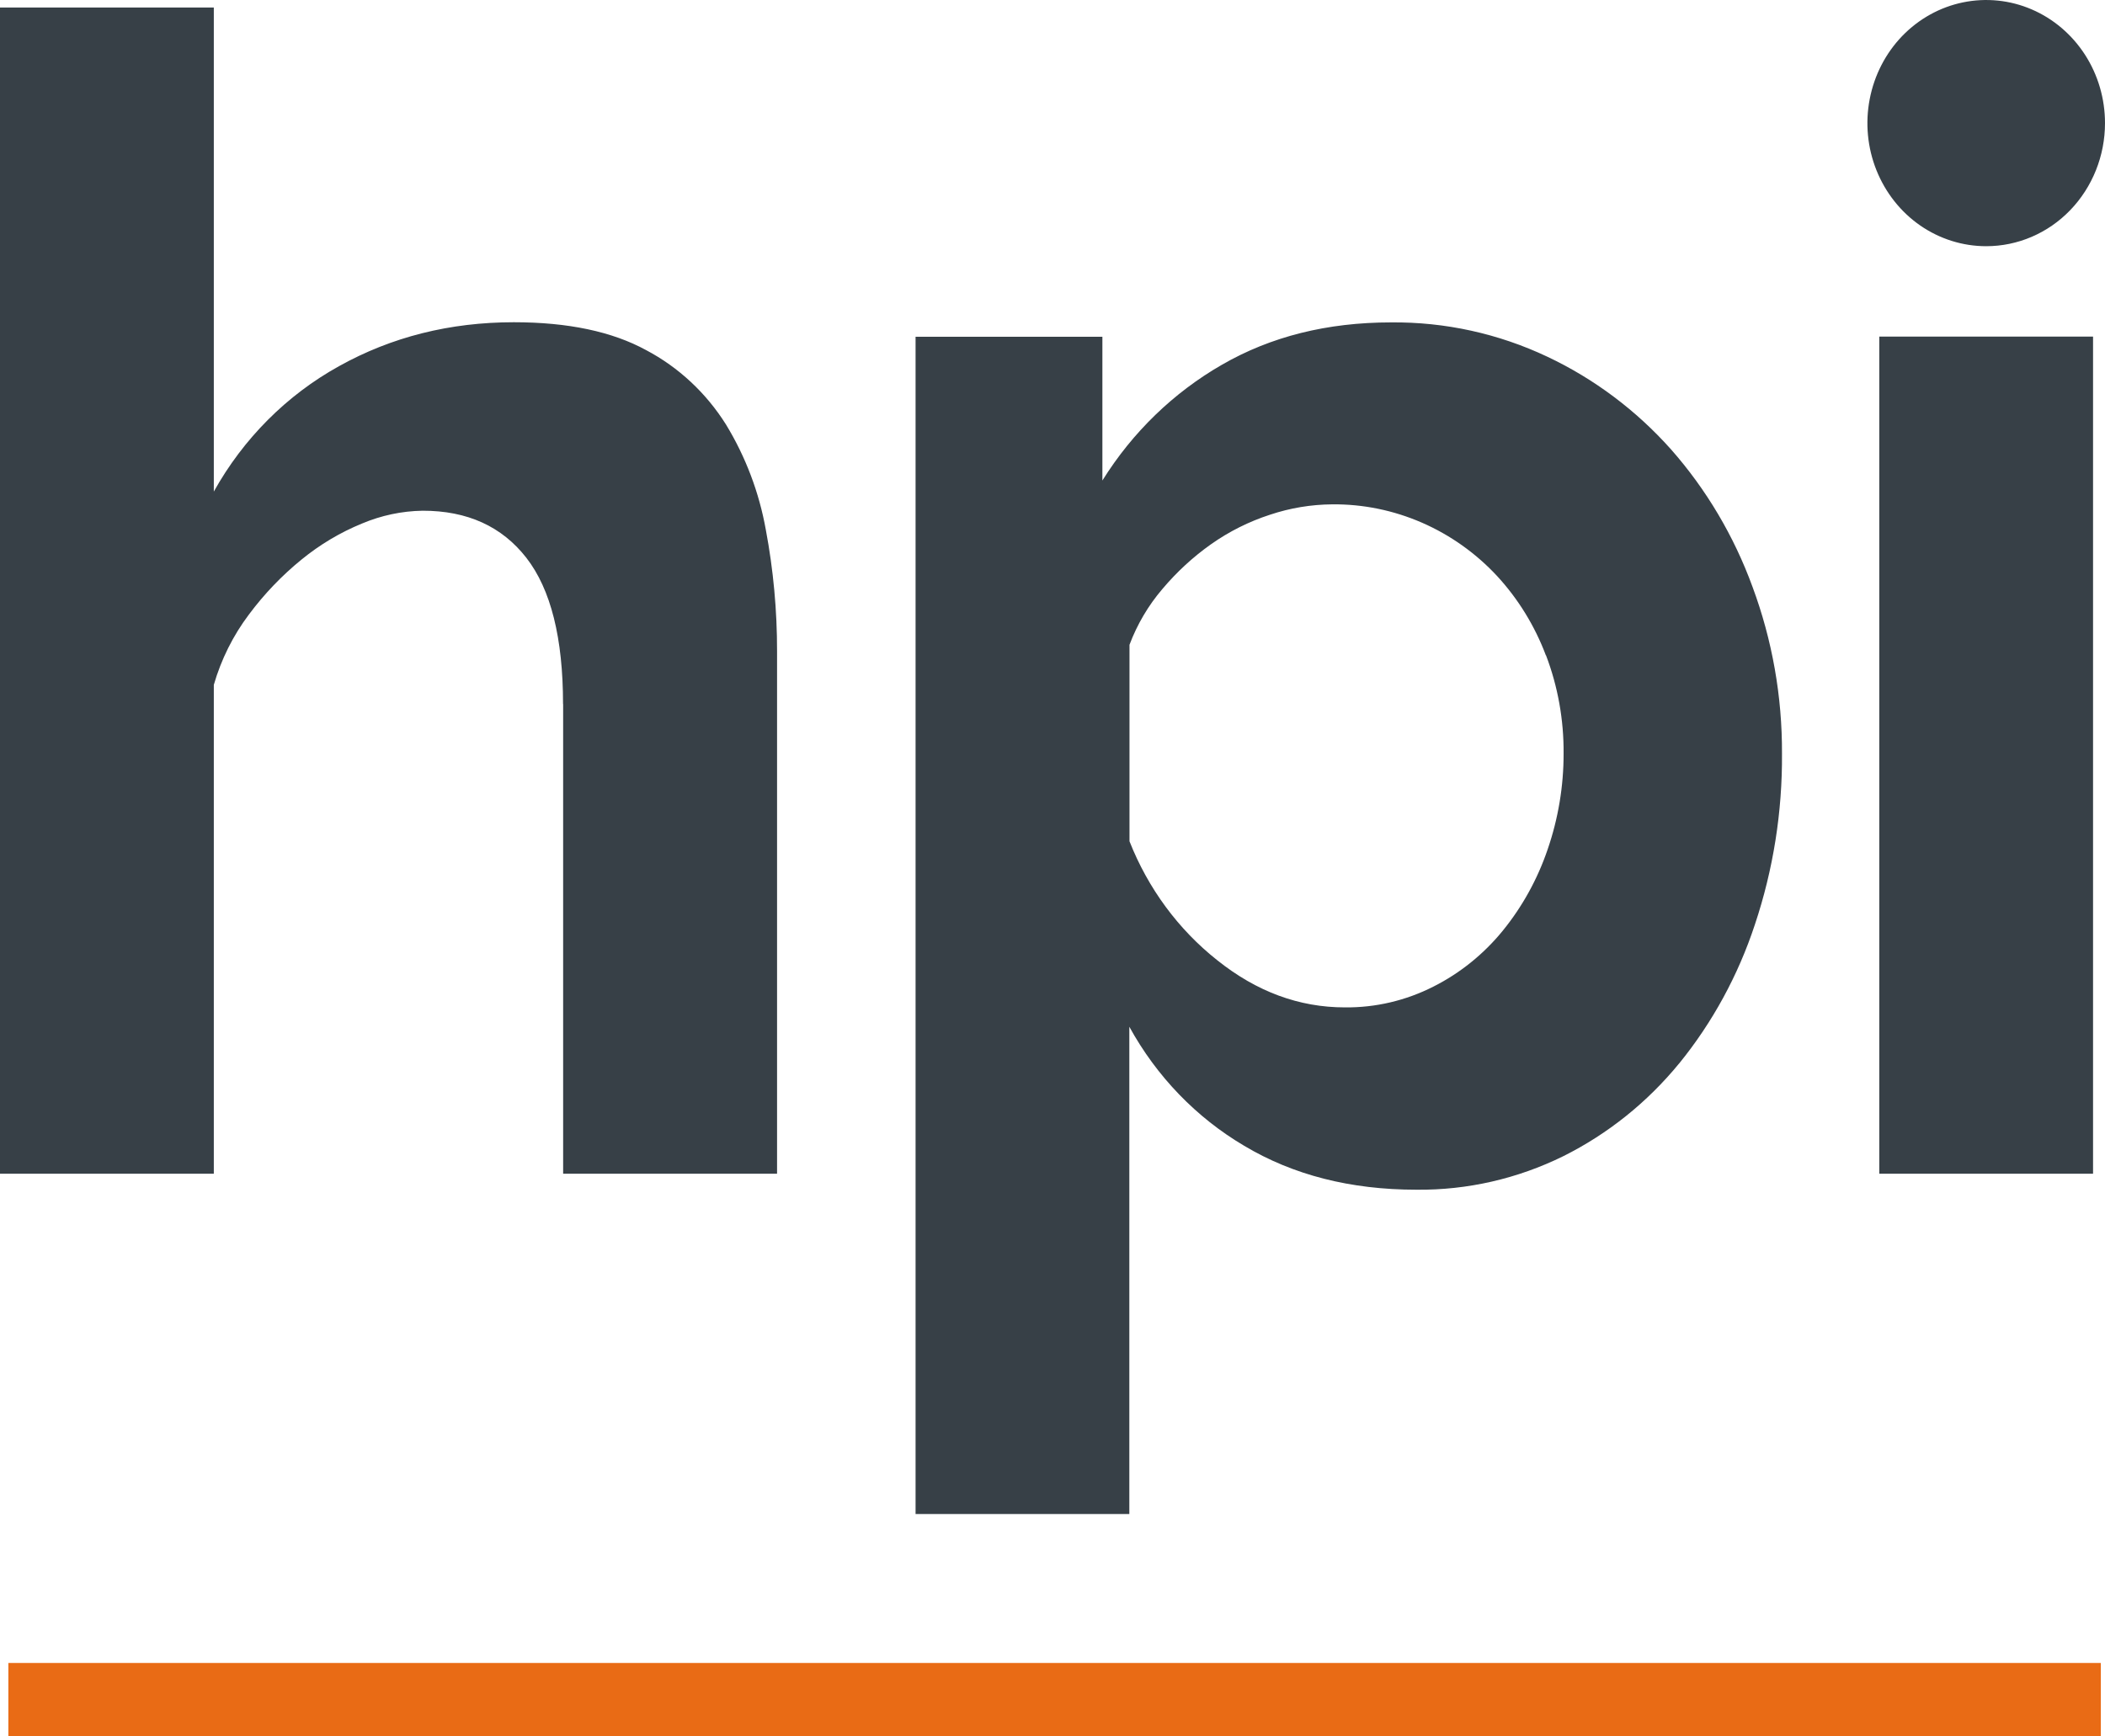
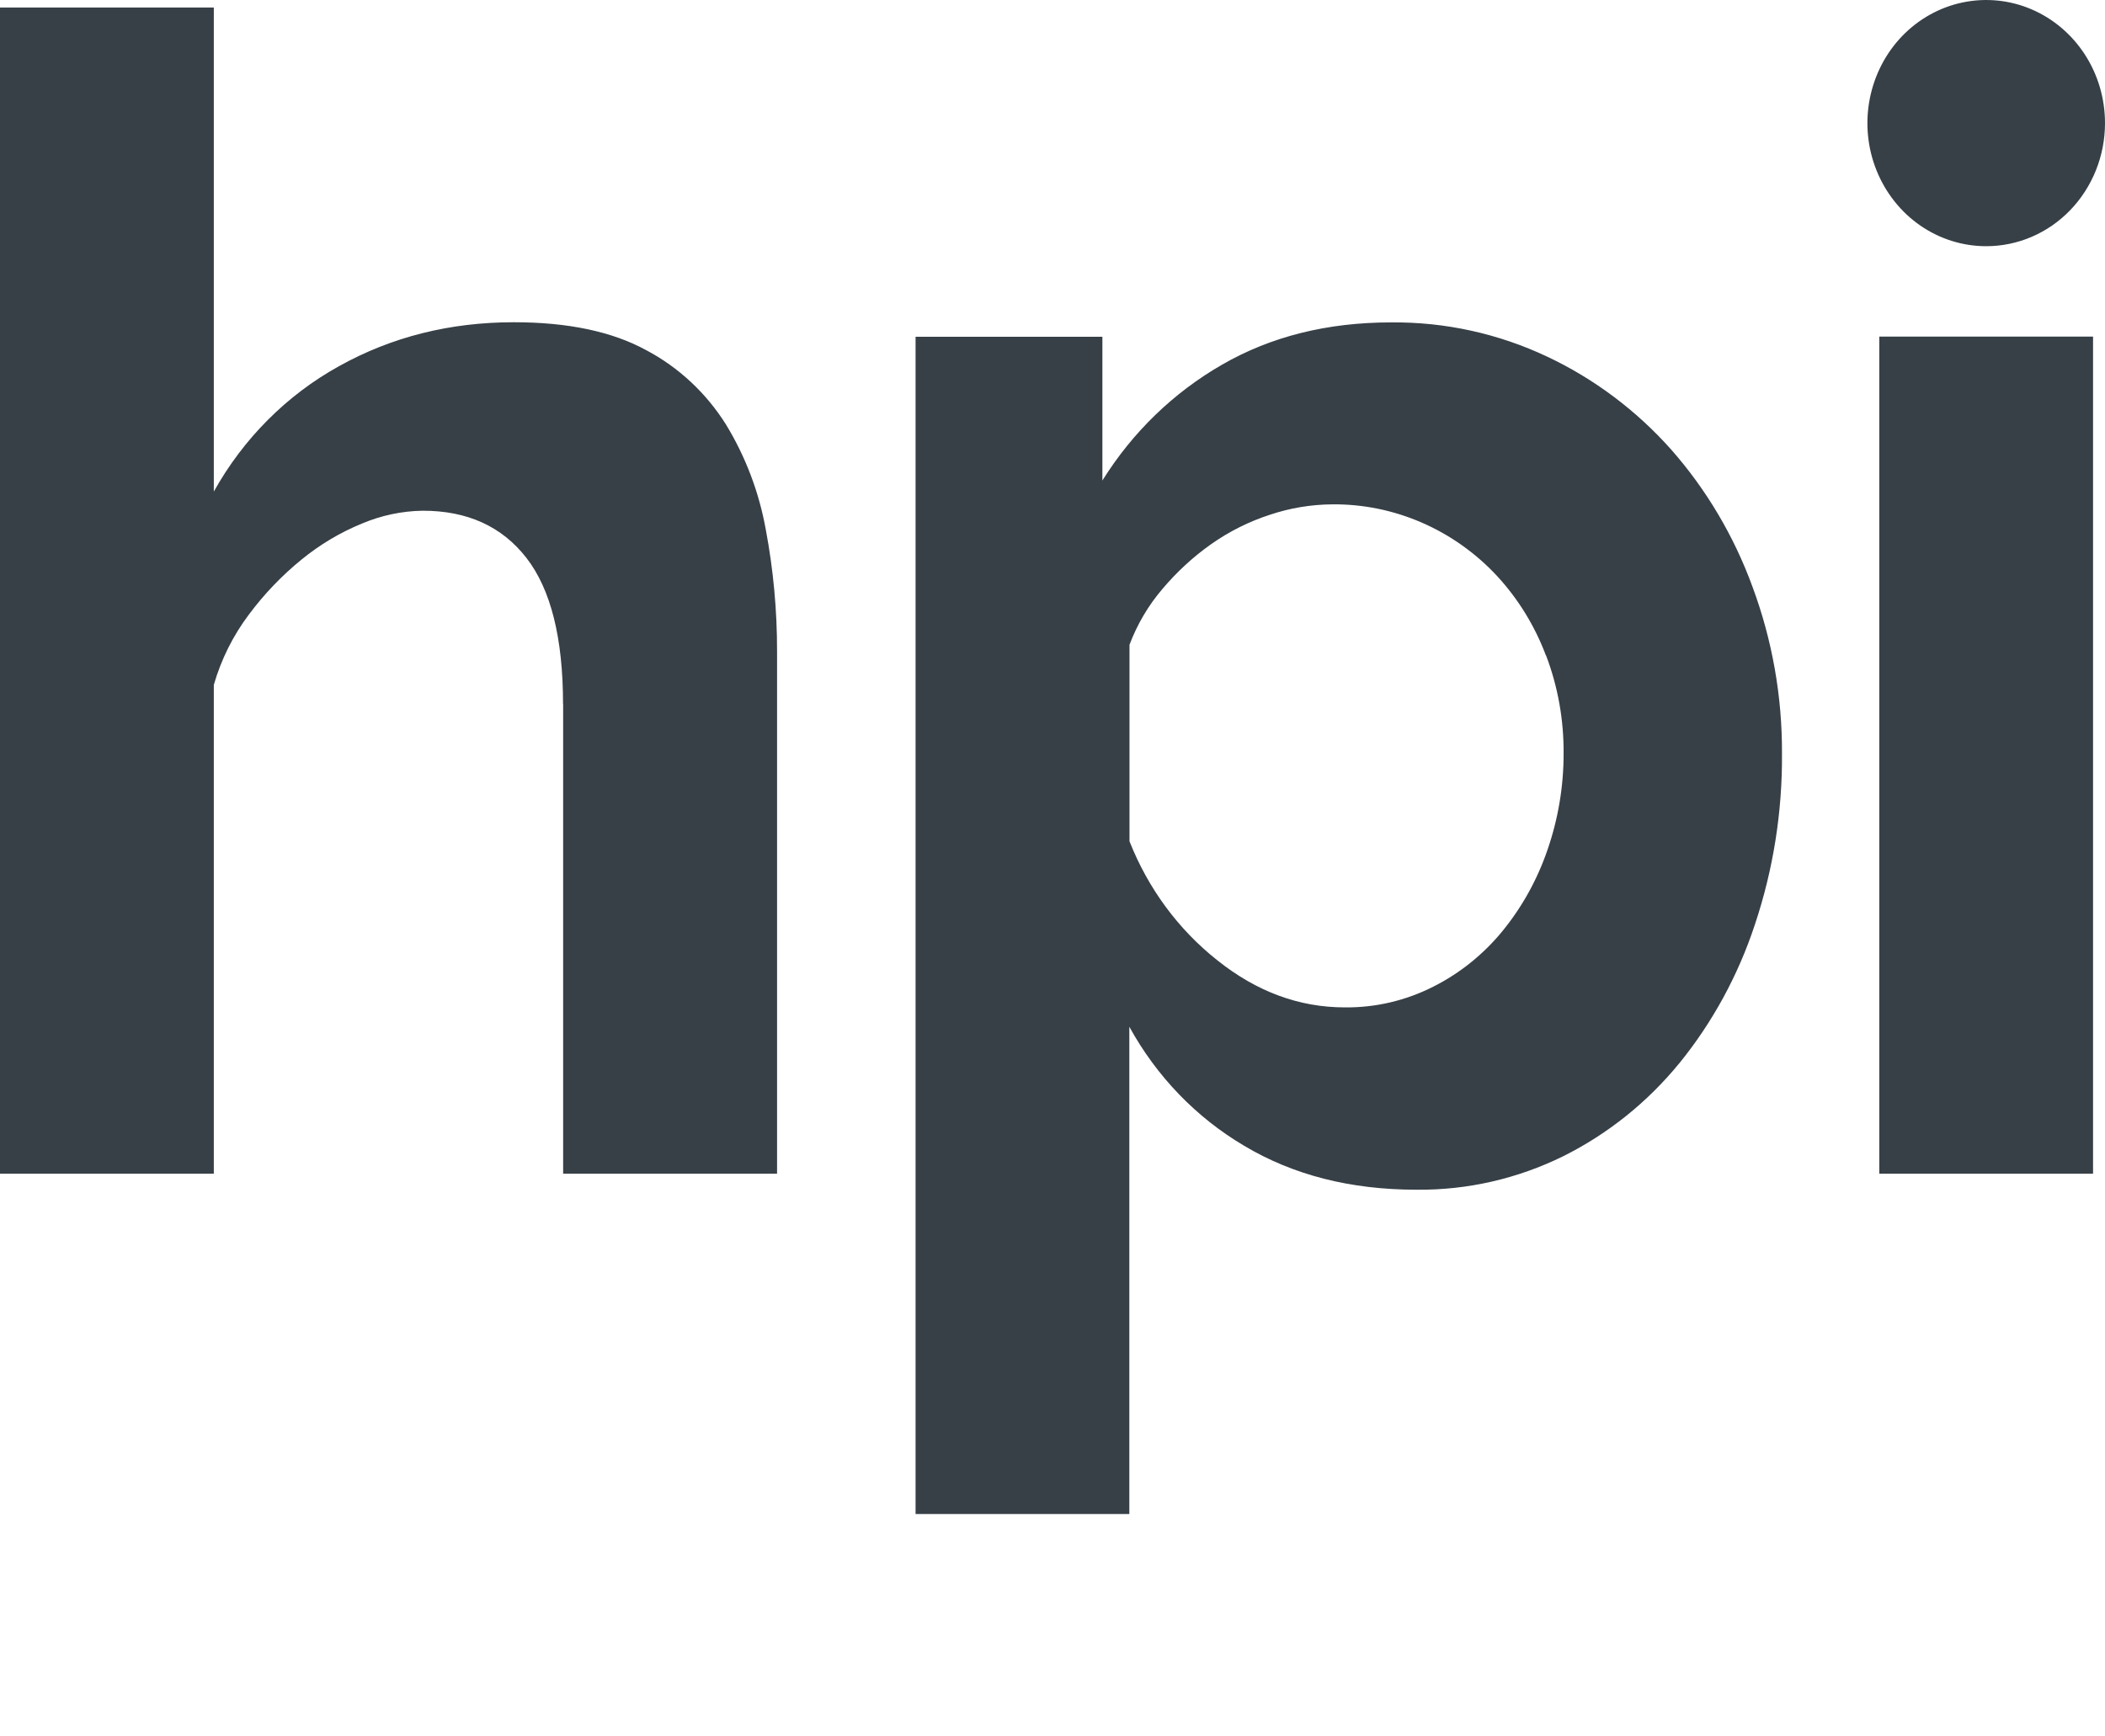
<svg xmlns="http://www.w3.org/2000/svg" width="40" height="33" viewBox="0 0 40 33" fill="none">
  <g clip-path="url(#clip0_3801_3093)">
-     <path fill-rule="evenodd" clip-rule="evenodd" d="M0.159 31.604H39.921V33H0.159V31.604Z" fill="#E96B15" />
    <path fill-rule="evenodd" clip-rule="evenodd" d="M37.742 4.679C37.296 4.679 36.86 4.542 36.488 4.285C36.117 4.028 35.828 3.662 35.657 3.235C35.486 2.807 35.441 2.337 35.529 1.883C35.616 1.429 35.831 1.012 36.146 0.685C36.462 0.358 36.864 0.135 37.302 0.045C37.74 -0.045 38.194 0.001 38.606 0.178C39.019 0.355 39.371 0.655 39.62 1.04C39.868 1.425 40 1.877 40 2.34C40 2.96 39.762 3.555 39.339 3.994C38.916 4.433 38.341 4.679 37.742 4.679ZM31.907 20.211C31.3 20.952 30.55 21.552 29.706 21.973C28.835 22.402 27.881 22.62 26.917 22.61C25.663 22.61 24.572 22.331 23.642 21.775C22.732 21.238 21.978 20.457 21.46 19.513V28.773H17.398V6.4H20.948V9.132C21.519 8.216 22.3 7.46 23.221 6.931C24.15 6.395 25.221 6.127 26.434 6.127C27.459 6.117 28.473 6.339 29.405 6.78C30.293 7.199 31.092 7.798 31.754 8.541C32.424 9.301 32.949 10.187 33.301 11.15C33.677 12.162 33.867 13.238 33.862 14.322C33.87 15.428 33.696 16.526 33.347 17.571C33.029 18.536 32.541 19.432 31.907 20.212V20.211ZM29.375 12.454C29.165 11.896 28.851 11.385 28.452 10.951C28.047 10.514 27.559 10.168 27.02 9.933C26.48 9.698 25.901 9.579 25.316 9.585C24.914 9.588 24.515 9.654 24.133 9.782C23.735 9.911 23.356 10.1 23.011 10.344C22.67 10.585 22.36 10.871 22.088 11.194C21.821 11.506 21.609 11.865 21.463 12.254V15.988C21.815 16.882 22.39 17.663 23.131 18.249C23.878 18.846 24.686 19.145 25.556 19.145C26.138 19.151 26.714 19.016 27.238 18.75C27.744 18.495 28.193 18.133 28.556 17.688C28.928 17.23 29.217 16.707 29.409 16.142C29.61 15.558 29.713 14.942 29.712 14.321C29.717 13.682 29.604 13.048 29.378 12.454H29.375ZM10.699 13.38C10.699 12.125 10.467 11.199 10.002 10.601C9.537 10.004 8.88 9.705 8.031 9.706C7.636 9.712 7.246 9.795 6.88 9.949C6.466 10.118 6.079 10.349 5.73 10.634C5.356 10.938 5.02 11.289 4.729 11.68C4.429 12.078 4.203 12.531 4.063 13.015V22.306H0V0.143H4.063V9.342C4.626 8.333 5.45 7.508 6.442 6.959C7.442 6.402 8.55 6.124 9.764 6.124C10.795 6.124 11.633 6.301 12.28 6.655C12.895 6.98 13.418 7.467 13.795 8.067C14.168 8.679 14.426 9.359 14.553 10.071C14.696 10.831 14.767 11.604 14.766 12.378V22.306H10.701V13.38L10.699 13.38ZM39.773 22.306H35.711V6.397H39.773V22.306Z" fill="#374047" />
  </g>
  <defs>
    <clipPath id="clip0_3801_3093">
      <rect width="40" height="33" fill="white" />
    </clipPath>
  </defs>
</svg>